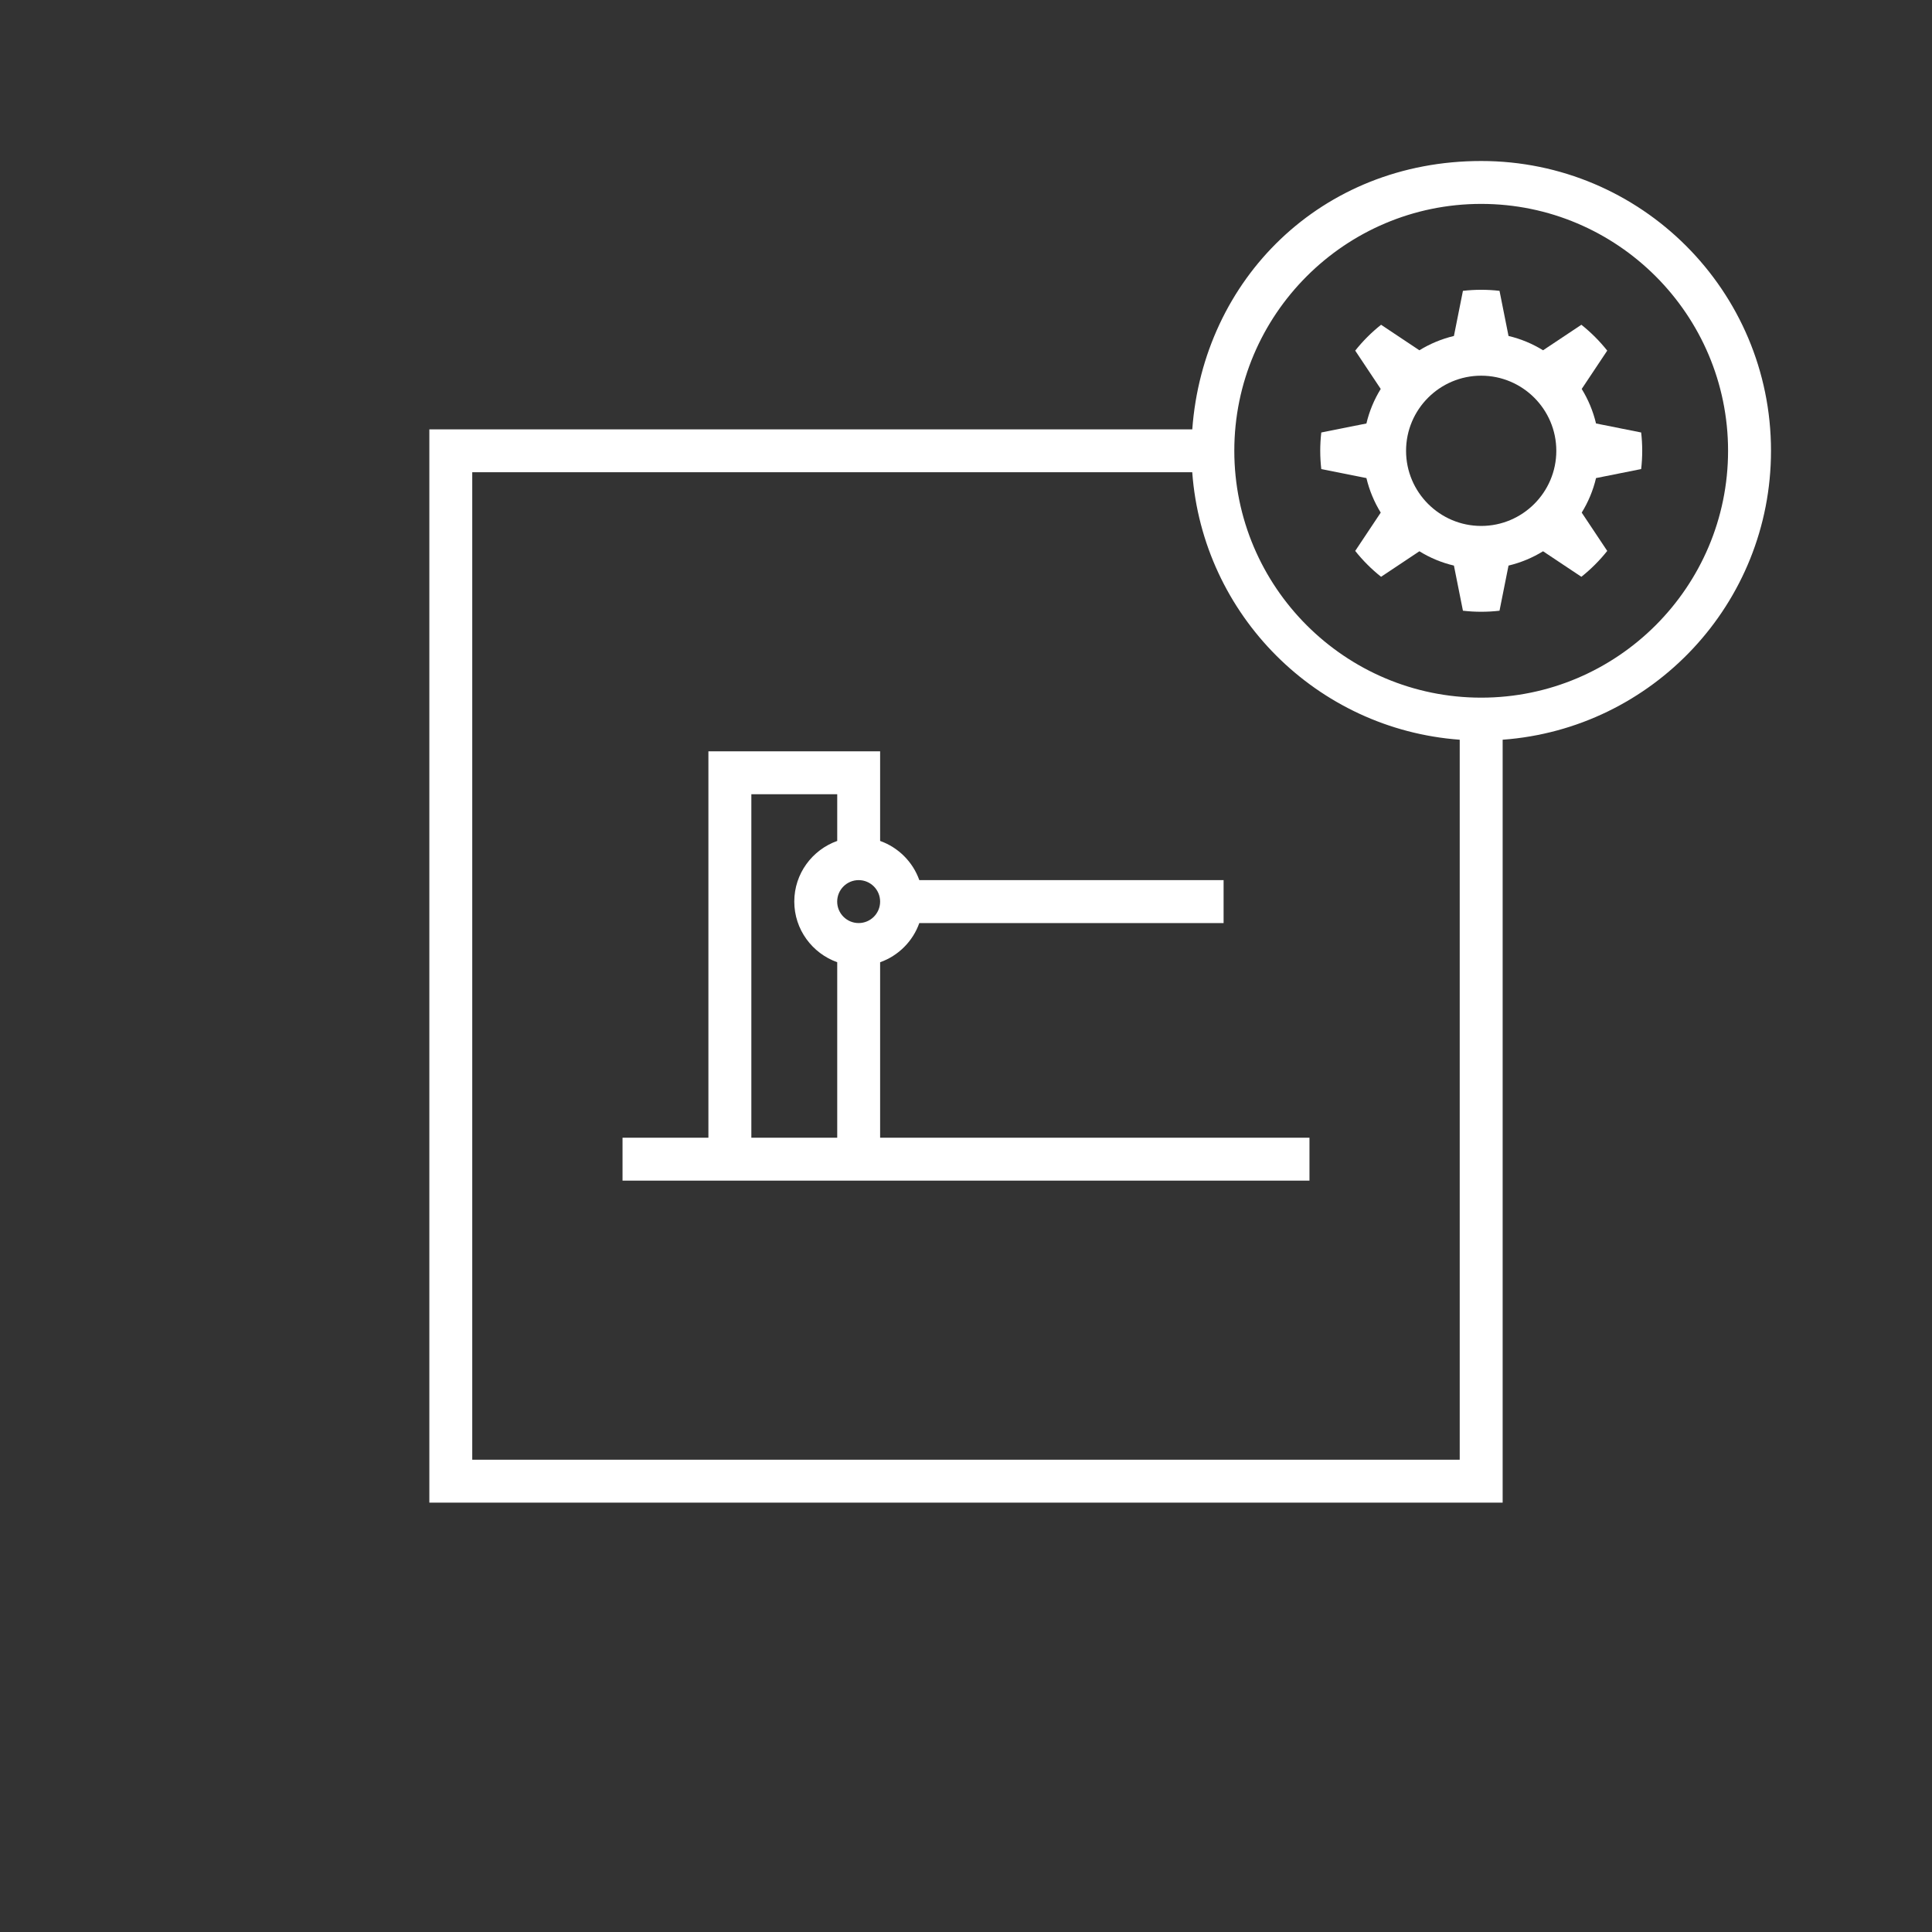
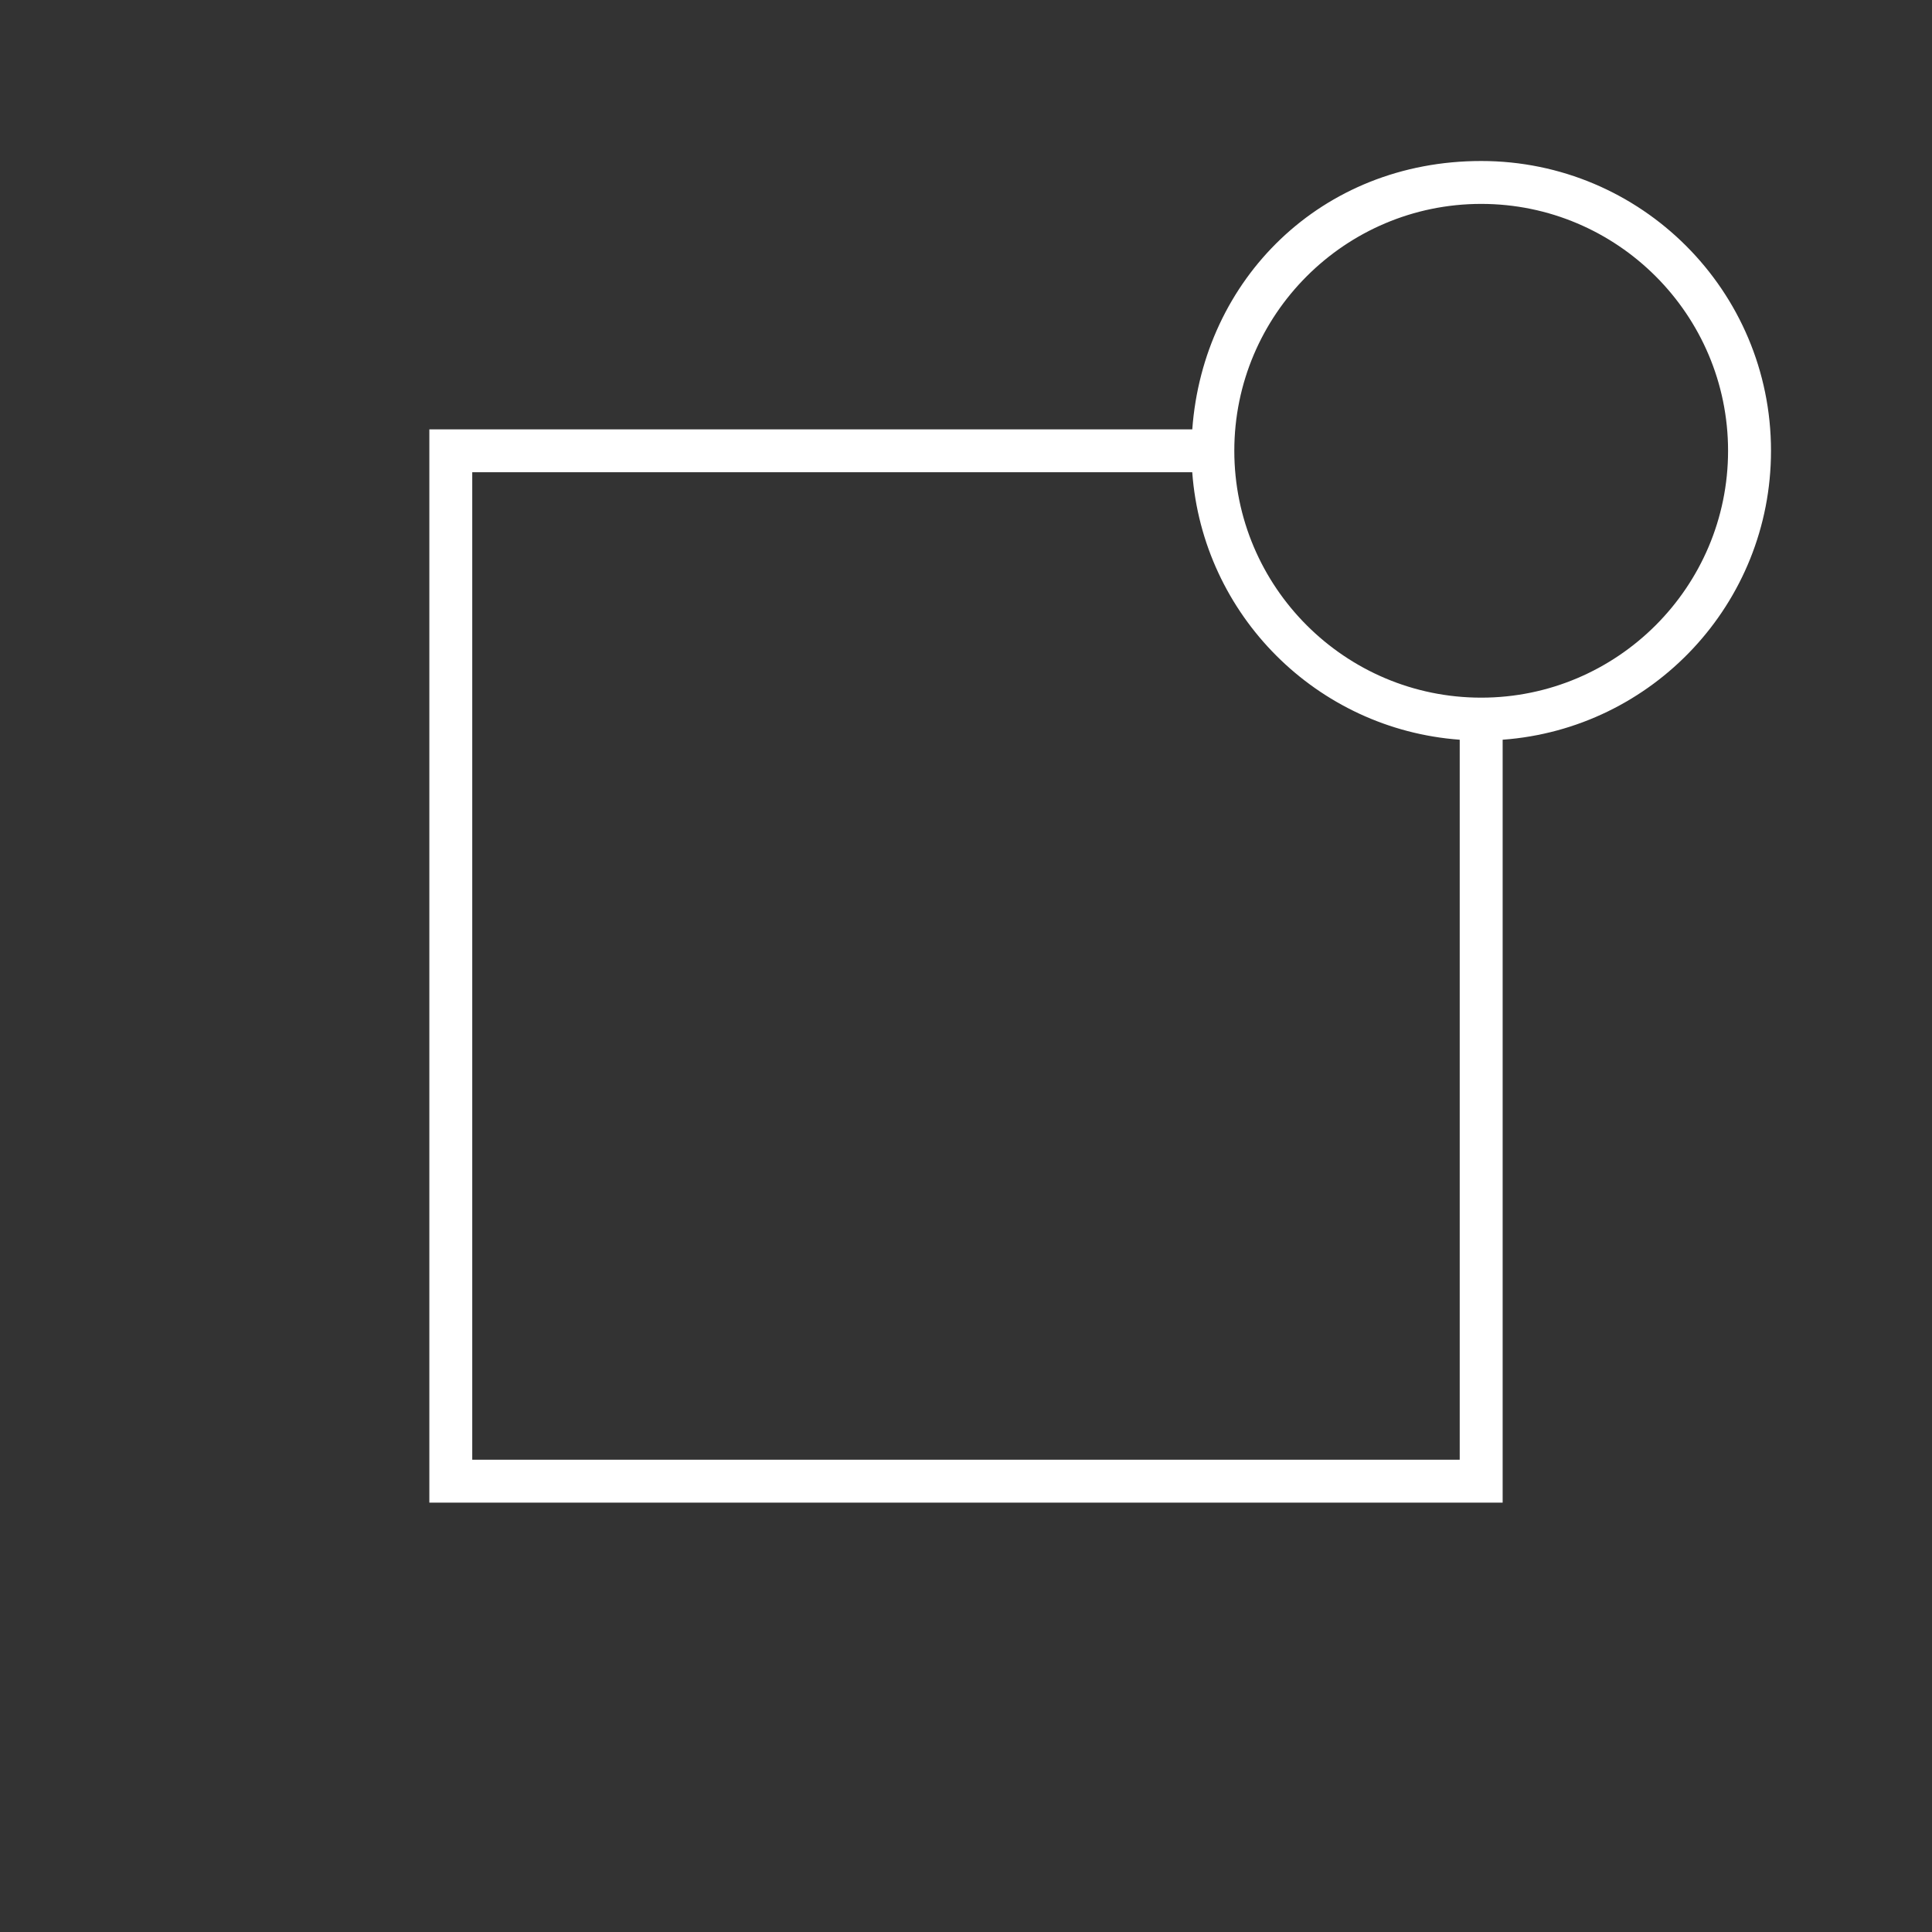
<svg xmlns="http://www.w3.org/2000/svg" id="PICTOS_ICONS" viewBox="0 0 510.24 510.24">
  <rect x="0" y="0" width="510.24" height="510.24" fill="#333333" stroke="none" />
  <defs>
    <style>.cls-1{fill:#fff;}</style>
  </defs>
  <g id="GATE_MANAGEMENT">
    <g id="GATE_MANAGEMENT-2">
      <path class="cls-1" d="M467.72,119.06c0-42.27-34.27-76.54-76.54-76.54s-73.4,31.25-76.3,70.87H113.39v283.46h283.46v-201.49c39.62-2.9,70.87-35.94,70.87-76.3ZM391.18,184.25c-35.95,0-65.2-29.25-65.2-65.2s29.25-65.2,65.2-65.2,65.2,29.25,65.2,65.2-29.25,65.2-65.2,65.2ZM124.72,385.51V124.72h190.15c2.77,37.74,32.89,67.87,70.64,70.64v190.15H124.72Z" />
-       <path class="cls-1" d="M421.51,111.84c-.78-3.27-2.07-6.34-3.78-9.12l6.74-10.12c-2.01-2.53-4.3-4.82-6.83-6.83l-10.12,6.74c-2.78-1.72-5.85-3.01-9.12-3.78l-2.38-11.92c-3.21-.37-6.45-.37-9.66,0l-2.38,11.92c-3.27.78-6.34,2.07-9.12,3.78l-10.12-6.74c-2.53,2.01-4.82,4.3-6.83,6.83l6.74,10.12c-1.72,2.78-3.01,5.85-3.78,9.12l-11.92,2.38c-.37,3.21-.37,6.45,0,9.66l11.92,2.38c.78,3.27,2.07,6.34,3.78,9.12l-6.74,10.12c2.01,2.53,4.3,4.82,6.83,6.83l10.12-6.74c2.78,1.72,5.85,3.01,9.12,3.78l2.38,11.92c3.21.37,6.45.37,9.66,0l2.38-11.92c3.27-.78,6.34-2.07,9.12-3.78l10.12,6.74c2.53-2.01,4.82-4.3,6.83-6.83l-6.74-10.12c1.72-2.78,3.01-5.85,3.78-9.12l11.92-2.38c.37-3.21.37-6.45,0-9.66l-11.92-2.38ZM391.18,138.9c-10.94,0-19.84-8.9-19.84-19.84s8.9-19.84,19.84-19.84,19.84,8.9,19.84,19.84-8.9,19.84-19.84,19.84Z" />
-       <path class="cls-1" d="M232.44,254.13c4.82-1.71,8.64-5.53,10.35-10.35h80.36v-11.34h-80.36c-1.71-4.82-5.53-8.63-10.35-10.35v-23.67h-45.35v102.05h-22.68v11.34h181.42v-11.34h-113.39v-46.35ZM226.77,243.78c-3.13,0-5.67-2.54-5.67-5.67s2.54-5.67,5.67-5.67,5.67,2.54,5.67,5.67-2.54,5.67-5.67,5.67ZM198.43,209.76h22.68v12.33c-6.59,2.34-11.34,8.63-11.34,16.01s4.74,13.67,11.34,16.02v46.35h-22.68v-90.71Z" />
    </g>
  </g>
</svg>